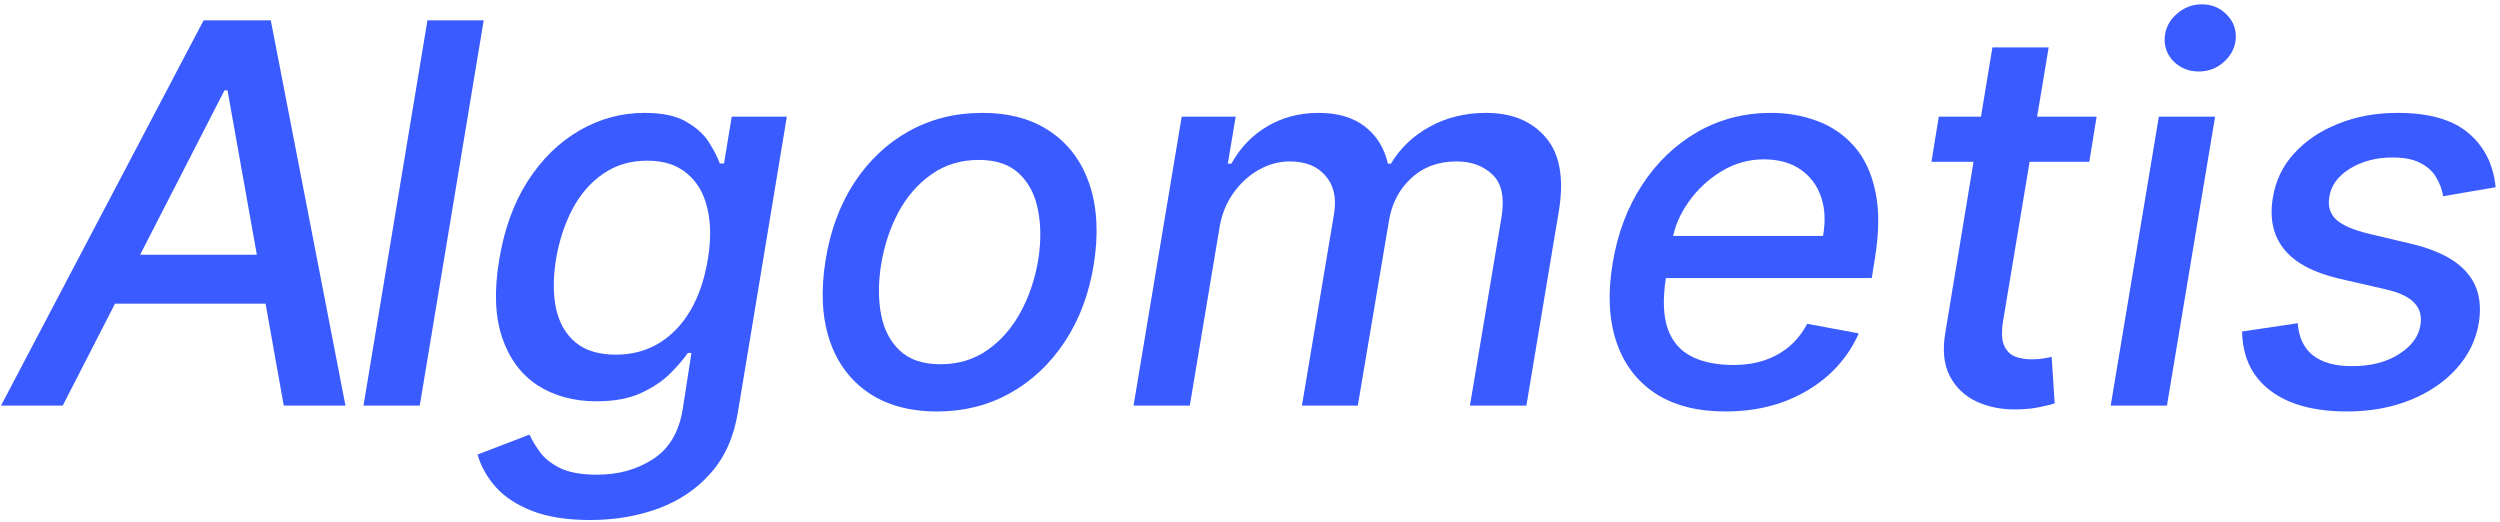
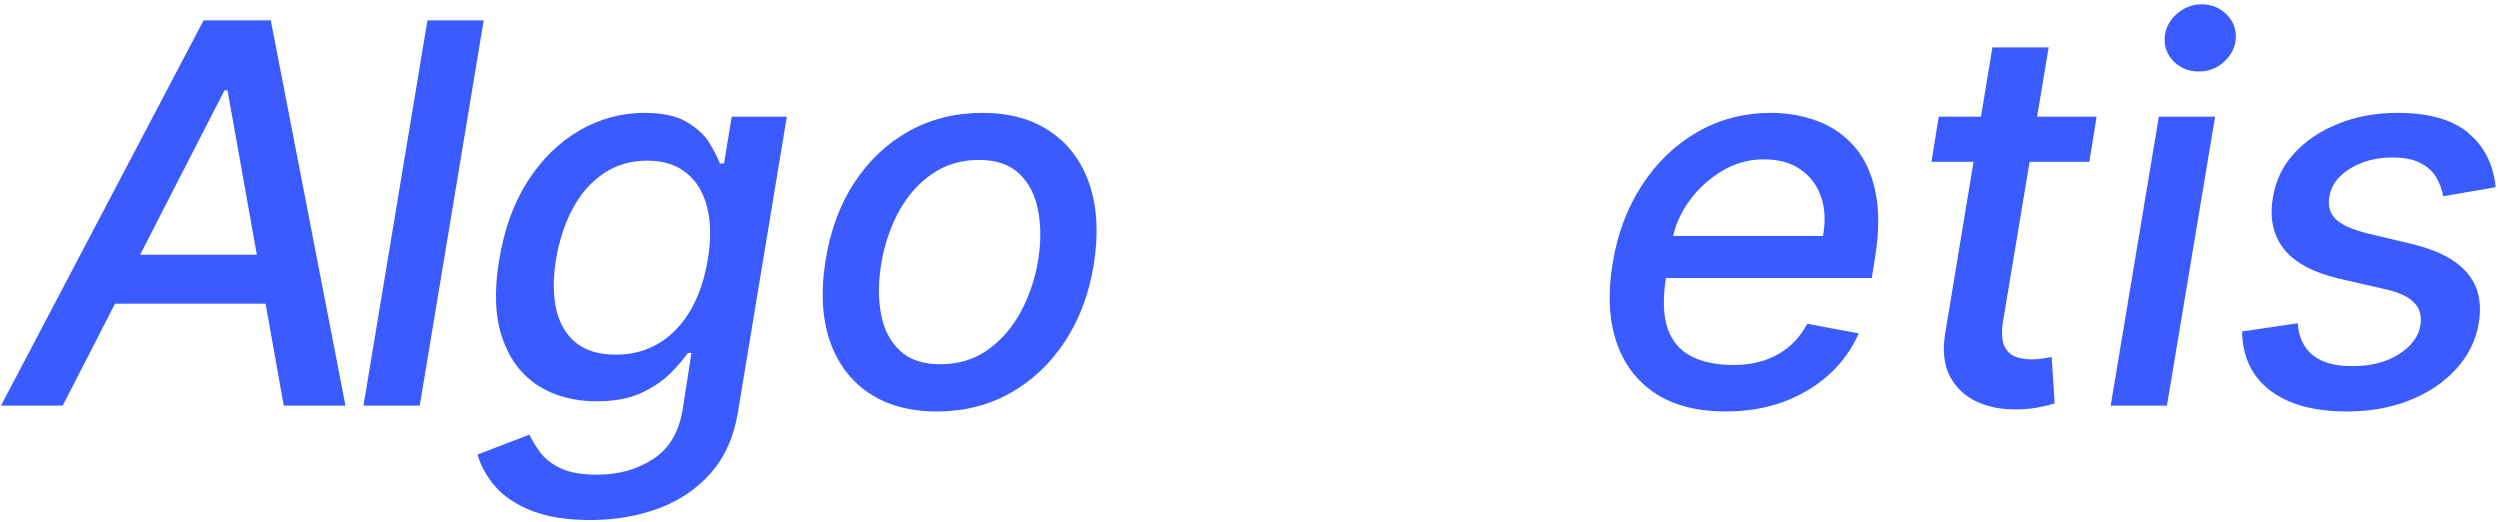
<svg xmlns="http://www.w3.org/2000/svg" width="302" height="63" viewBox="0 0 302 63" fill="none">
  <path d="M301.477 22.614L295.136 23.704C295 22.901 294.72 22.144 294.295 21.432C293.886 20.72 293.258 20.144 292.409 19.704C291.561 19.25 290.432 19.023 289.023 19.023C287.068 19.023 285.356 19.47 283.886 20.364C282.432 21.258 281.598 22.394 281.386 23.773C281.189 24.894 281.455 25.803 282.182 26.5C282.909 27.182 284.189 27.75 286.023 28.204L291.386 29.477C294.477 30.22 296.689 31.379 298.023 32.955C299.371 34.515 299.841 36.545 299.432 39.045C299.083 41.121 298.174 42.962 296.705 44.568C295.25 46.174 293.386 47.432 291.114 48.341C288.841 49.25 286.311 49.705 283.523 49.705C279.553 49.705 276.462 48.864 274.25 47.182C272.038 45.5 270.902 43.121 270.841 40.045L277.568 39.045C277.689 40.758 278.303 42.053 279.409 42.932C280.53 43.795 282.083 44.227 284.068 44.227C286.341 44.242 288.242 43.765 289.773 42.795C291.303 41.826 292.174 40.651 292.386 39.273C292.568 38.197 292.326 37.303 291.659 36.591C291.008 35.879 289.856 35.333 288.205 34.955L282.568 33.659C279.417 32.917 277.189 31.72 275.886 30.068C274.583 28.417 274.144 26.341 274.568 23.841C274.902 21.796 275.765 20.015 277.159 18.5C278.568 16.97 280.348 15.78 282.5 14.932C284.652 14.068 287.03 13.636 289.636 13.636C293.439 13.636 296.295 14.454 298.205 16.091C300.114 17.712 301.205 19.886 301.477 22.614Z" fill="#3A5BFF" />
  <path d="M254.972 49L260.79 14.091H267.585L261.767 49H254.972ZM265.608 8.636C264.426 8.636 263.426 8.242 262.608 7.455C261.805 6.652 261.434 5.697 261.494 4.591C261.555 3.47 262.025 2.515 262.903 1.727C263.782 0.924 264.805 0.523 265.972 0.523C267.153 0.523 268.146 0.924 268.949 1.727C269.752 2.515 270.131 3.47 270.085 4.591C270.025 5.697 269.555 6.652 268.676 7.455C267.813 8.242 266.79 8.636 265.608 8.636Z" fill="#3A5BFF" />
  <path d="M253.273 14.091L252.386 19.546H233.318L234.205 14.091H253.273ZM240.682 5.727H247.477L241.977 38.75C241.765 40.068 241.803 41.061 242.091 41.727C242.379 42.379 242.818 42.826 243.409 43.068C244.015 43.295 244.689 43.409 245.432 43.409C245.977 43.409 246.455 43.371 246.864 43.295C247.273 43.22 247.598 43.159 247.841 43.114L248.205 48.727C247.75 48.879 247.136 49.03 246.364 49.182C245.606 49.349 244.682 49.439 243.591 49.455C241.803 49.485 240.189 49.167 238.75 48.5C237.311 47.818 236.235 46.788 235.523 45.409C234.811 44.015 234.636 42.265 235 40.159L240.682 5.727Z" fill="#3A5BFF" />
  <path d="M208.426 49.705C205.002 49.705 202.169 48.97 199.926 47.5C197.699 46.015 196.138 43.932 195.244 41.25C194.35 38.553 194.206 35.394 194.812 31.773C195.403 28.197 196.593 25.046 198.381 22.318C200.169 19.591 202.396 17.462 205.062 15.932C207.744 14.402 210.706 13.636 213.949 13.636C215.919 13.636 217.775 13.962 219.517 14.614C221.275 15.265 222.767 16.288 223.994 17.682C225.222 19.076 226.07 20.886 226.54 23.114C227.025 25.326 227.009 28.015 226.494 31.182L226.108 33.591H198.335L199.131 28.5H220.222C220.54 26.712 220.456 25.129 219.972 23.75C219.487 22.356 218.653 21.258 217.472 20.454C216.305 19.651 214.835 19.25 213.063 19.25C211.244 19.25 209.547 19.727 207.972 20.682C206.396 21.636 205.078 22.856 204.017 24.341C202.972 25.811 202.313 27.326 202.04 28.886L201.244 33.545C200.85 36.091 200.919 38.136 201.449 39.682C201.994 41.227 202.949 42.349 204.312 43.045C205.676 43.742 207.381 44.091 209.426 44.091C210.744 44.091 211.964 43.909 213.085 43.545C214.222 43.167 215.229 42.614 216.108 41.886C216.987 41.144 217.722 40.22 218.313 39.114L224.54 40.273C223.706 42.167 222.509 43.826 220.949 45.25C219.388 46.659 217.547 47.758 215.426 48.545C213.32 49.318 210.987 49.705 208.426 49.705Z" fill="#3A5BFF" />
-   <path d="M136.932 49L142.75 14.091H149.273L148.318 19.773H148.75C149.811 17.849 151.25 16.349 153.068 15.273C154.902 14.182 156.977 13.636 159.295 13.636C161.598 13.636 163.455 14.182 164.864 15.273C166.288 16.364 167.22 17.864 167.659 19.773H168.023C169.144 17.894 170.712 16.401 172.727 15.296C174.742 14.189 177.008 13.636 179.523 13.636C182.659 13.636 185.068 14.636 186.75 16.636C188.447 18.621 188.962 21.606 188.295 25.591L184.386 49H177.568L181.386 26.227C181.765 23.849 181.402 22.136 180.295 21.091C179.189 20.03 177.742 19.5 175.955 19.5C173.742 19.5 171.909 20.182 170.455 21.546C169 22.894 168.106 24.629 167.773 26.75L164.023 49H157.273L161.159 25.796C161.462 23.886 161.114 22.364 160.114 21.227C159.129 20.076 157.689 19.5 155.795 19.5C154.508 19.5 153.258 19.841 152.045 20.523C150.848 21.204 149.826 22.144 148.977 23.341C148.129 24.538 147.576 25.917 147.318 27.477L143.727 49H136.932Z" fill="#3A5BFF" />
  <path d="M113.21 49.705C109.892 49.705 107.119 48.947 104.892 47.432C102.665 45.901 101.097 43.765 100.187 41.023C99.294 38.265 99.142 35.061 99.733 31.409C100.309 27.833 101.468 24.712 103.21 22.046C104.968 19.379 107.165 17.311 109.801 15.841C112.453 14.371 115.4 13.636 118.642 13.636C121.96 13.636 124.725 14.402 126.938 15.932C129.165 17.462 130.733 19.606 131.642 22.364C132.551 25.121 132.71 28.333 132.119 32C131.544 35.545 130.369 38.651 128.597 41.318C126.839 43.97 124.642 46.03 122.006 47.5C119.369 48.97 116.438 49.705 113.21 49.705ZM113.597 44C115.778 44 117.68 43.424 119.301 42.273C120.938 41.121 122.271 39.591 123.301 37.682C124.331 35.773 125.036 33.682 125.415 31.409C125.763 29.212 125.756 27.204 125.392 25.386C125.044 23.553 124.286 22.083 123.119 20.977C121.953 19.871 120.331 19.318 118.256 19.318C116.074 19.318 114.157 19.901 112.506 21.068C110.869 22.22 109.536 23.758 108.506 25.682C107.491 27.606 106.801 29.704 106.437 31.977C106.089 34.159 106.089 36.167 106.437 38C106.786 39.818 107.544 41.273 108.71 42.364C109.877 43.455 111.506 44 113.597 44Z" fill="#3A5BFF" />
  <path d="M71.301 62.818C68.513 62.818 66.18 62.455 64.301 61.727C62.438 61 60.968 60.038 59.892 58.841C58.831 57.644 58.097 56.333 57.688 54.909L63.96 52.5C64.263 53.167 64.688 53.871 65.233 54.614C65.778 55.371 66.589 56.015 67.665 56.545C68.756 57.076 70.248 57.341 72.142 57.341C74.718 57.341 76.968 56.712 78.892 55.455C80.816 54.212 82.006 52.227 82.46 49.5L83.528 42.636H83.097C82.581 43.379 81.869 44.205 80.96 45.114C80.051 46.023 78.877 46.811 77.438 47.477C75.998 48.144 74.21 48.477 72.074 48.477C69.316 48.477 66.938 47.833 64.938 46.545C62.953 45.242 61.528 43.326 60.665 40.795C59.801 38.25 59.68 35.121 60.301 31.409C60.907 27.697 62.059 24.515 63.756 21.864C65.468 19.212 67.544 17.182 69.983 15.773C72.438 14.348 75.066 13.636 77.869 13.636C80.036 13.636 81.725 14 82.938 14.727C84.165 15.439 85.074 16.273 85.665 17.227C86.256 18.182 86.688 19.023 86.96 19.75H87.46L88.392 14.091H95.051L89.142 49.773C88.657 52.773 87.559 55.235 85.847 57.159C84.15 59.083 82.036 60.508 79.506 61.432C76.99 62.356 74.256 62.818 71.301 62.818ZM74.392 42.841C76.331 42.841 78.059 42.386 79.574 41.477C81.104 40.553 82.377 39.235 83.392 37.523C84.407 35.795 85.112 33.727 85.506 31.318C85.9 28.97 85.877 26.901 85.438 25.114C85.013 23.326 84.188 21.932 82.96 20.932C81.748 19.917 80.165 19.409 78.21 19.409C76.15 19.409 74.362 19.939 72.847 21C71.331 22.046 70.097 23.47 69.142 25.273C68.203 27.076 67.544 29.091 67.165 31.318C66.801 33.606 66.809 35.614 67.188 37.341C67.581 39.068 68.369 40.417 69.551 41.386C70.733 42.356 72.347 42.841 74.392 42.841Z" fill="#3A5BFF" />
  <path d="M58.432 2.455L50.705 49H43.909L51.636 2.455H58.432Z" fill="#3A5BFF" />
  <path d="M7.574 49H0.119L24.597 2.455H32.71L41.733 49H34.278L27.483 10.909H27.119L7.574 49ZM11.847 30.773H36.028L35.028 36.682H10.847L11.847 30.773Z" fill="#3A5BFF" />
</svg>